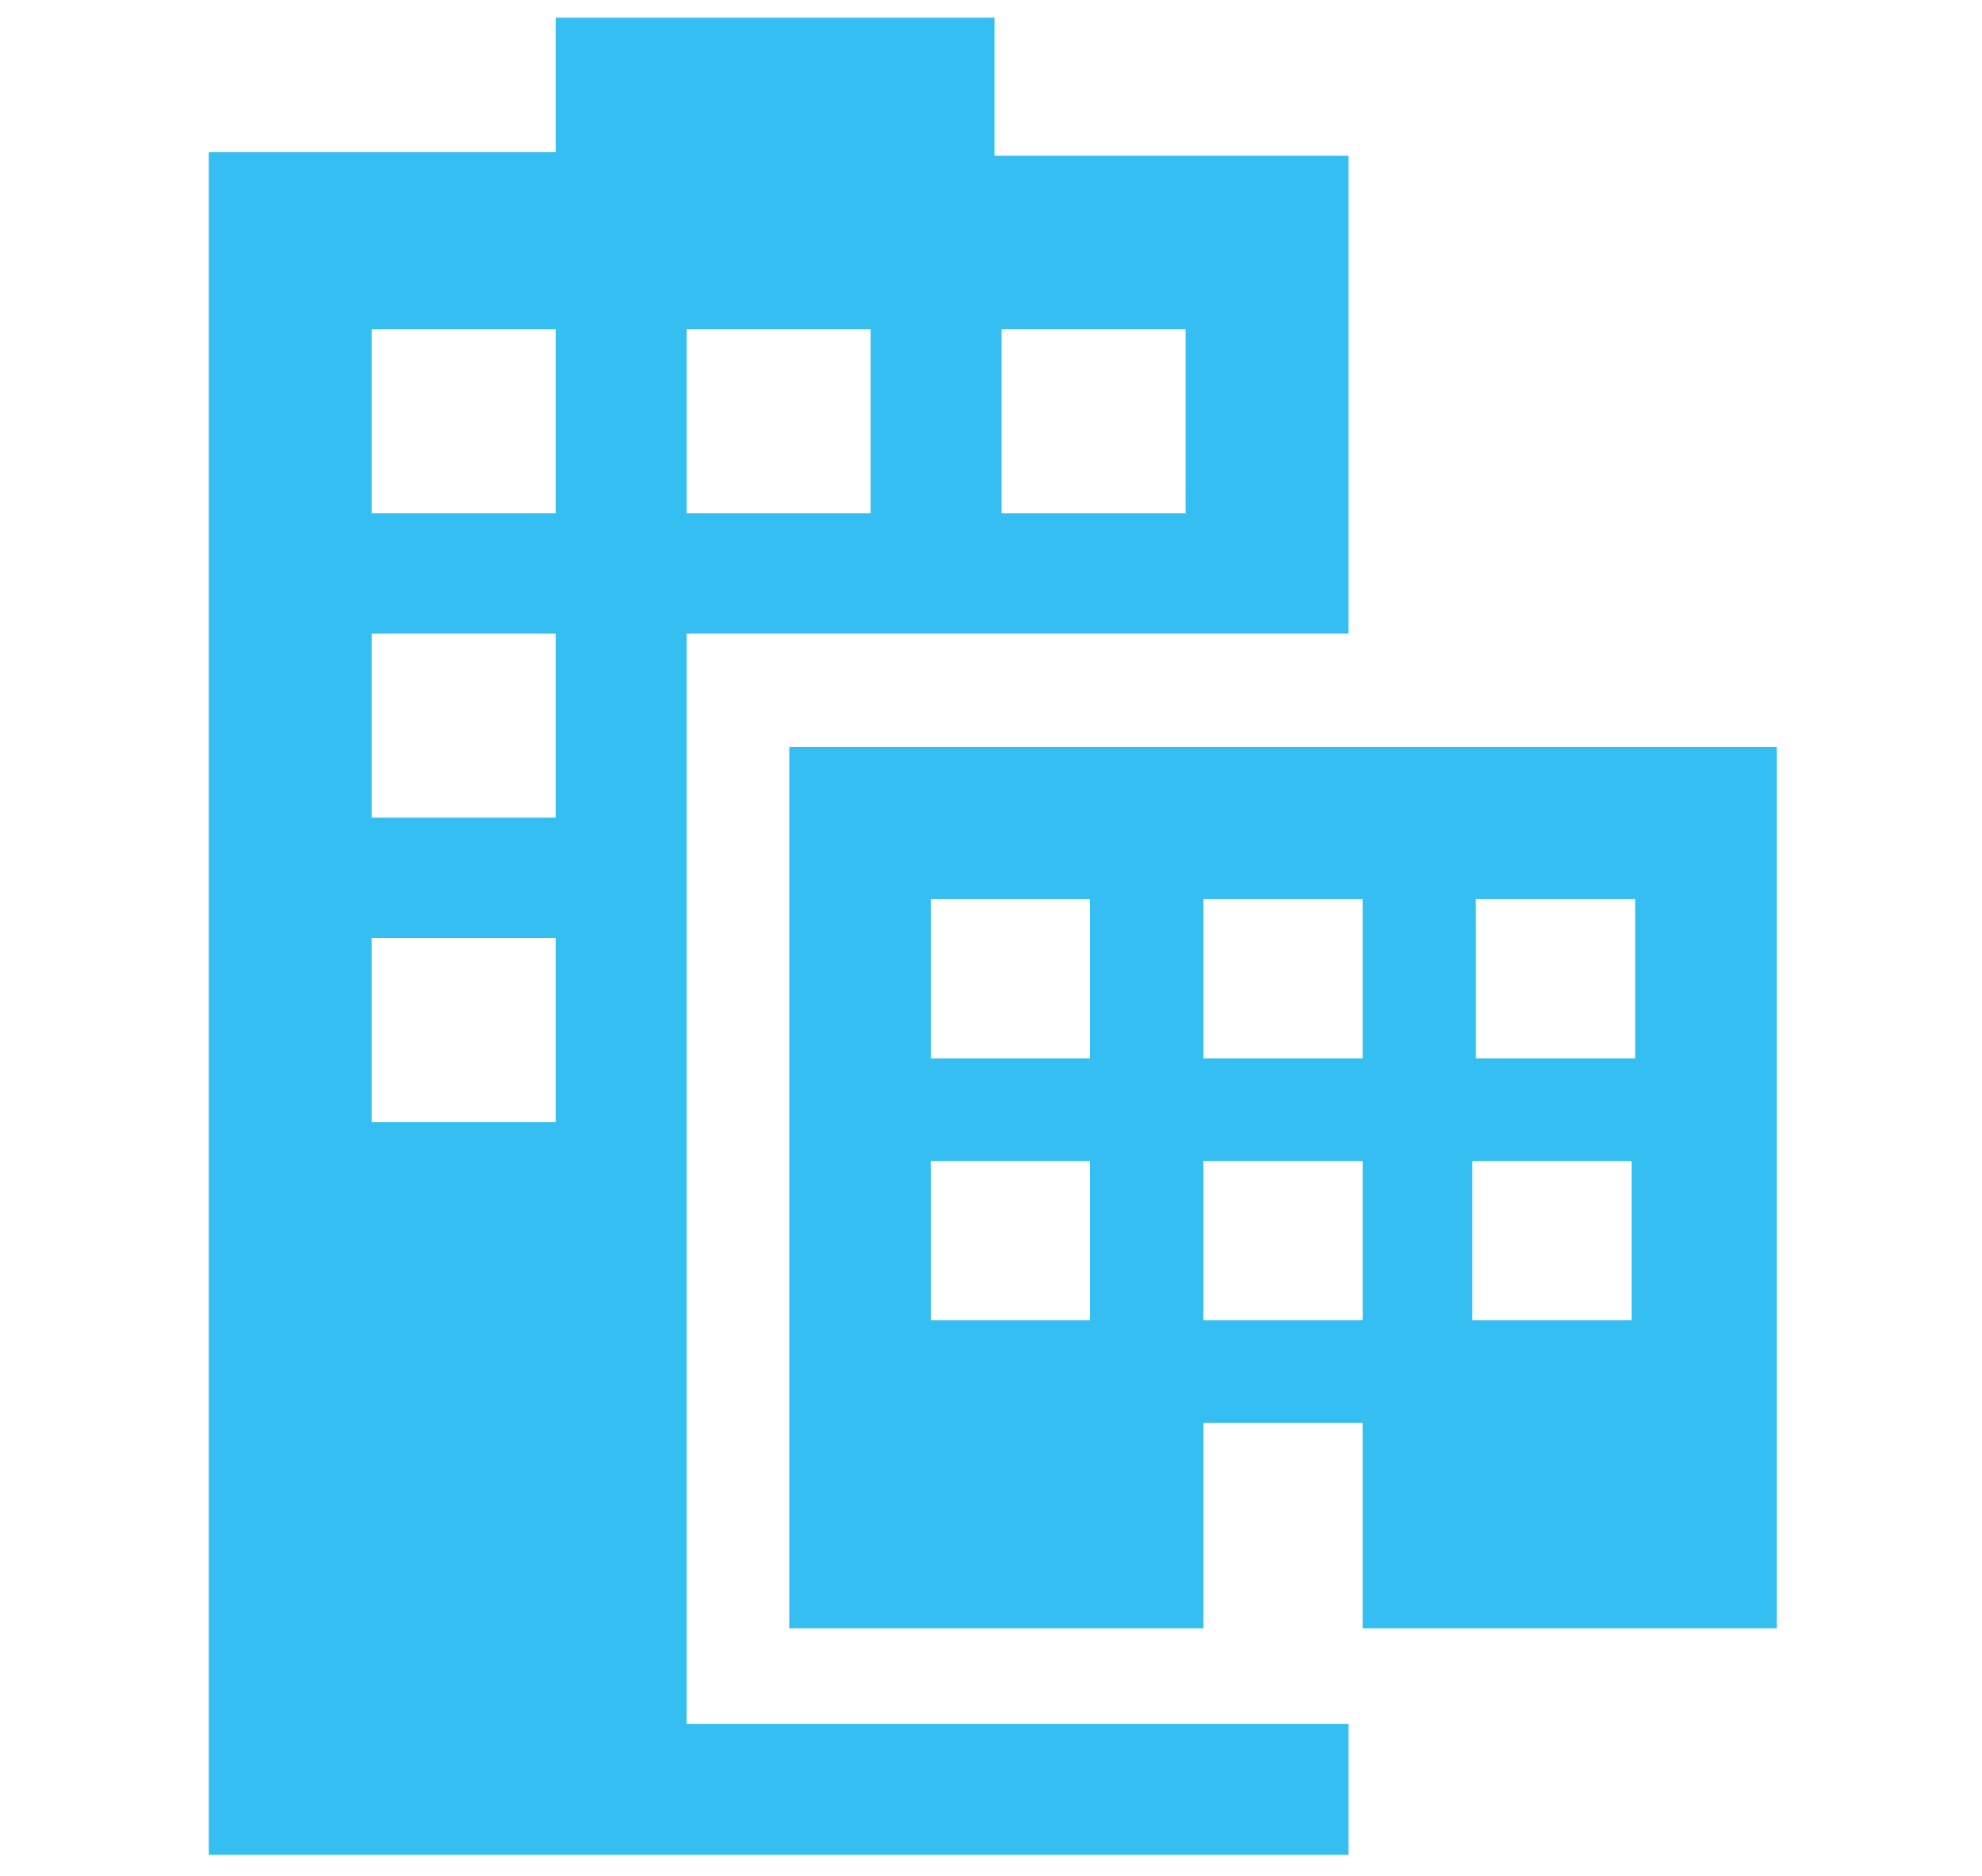
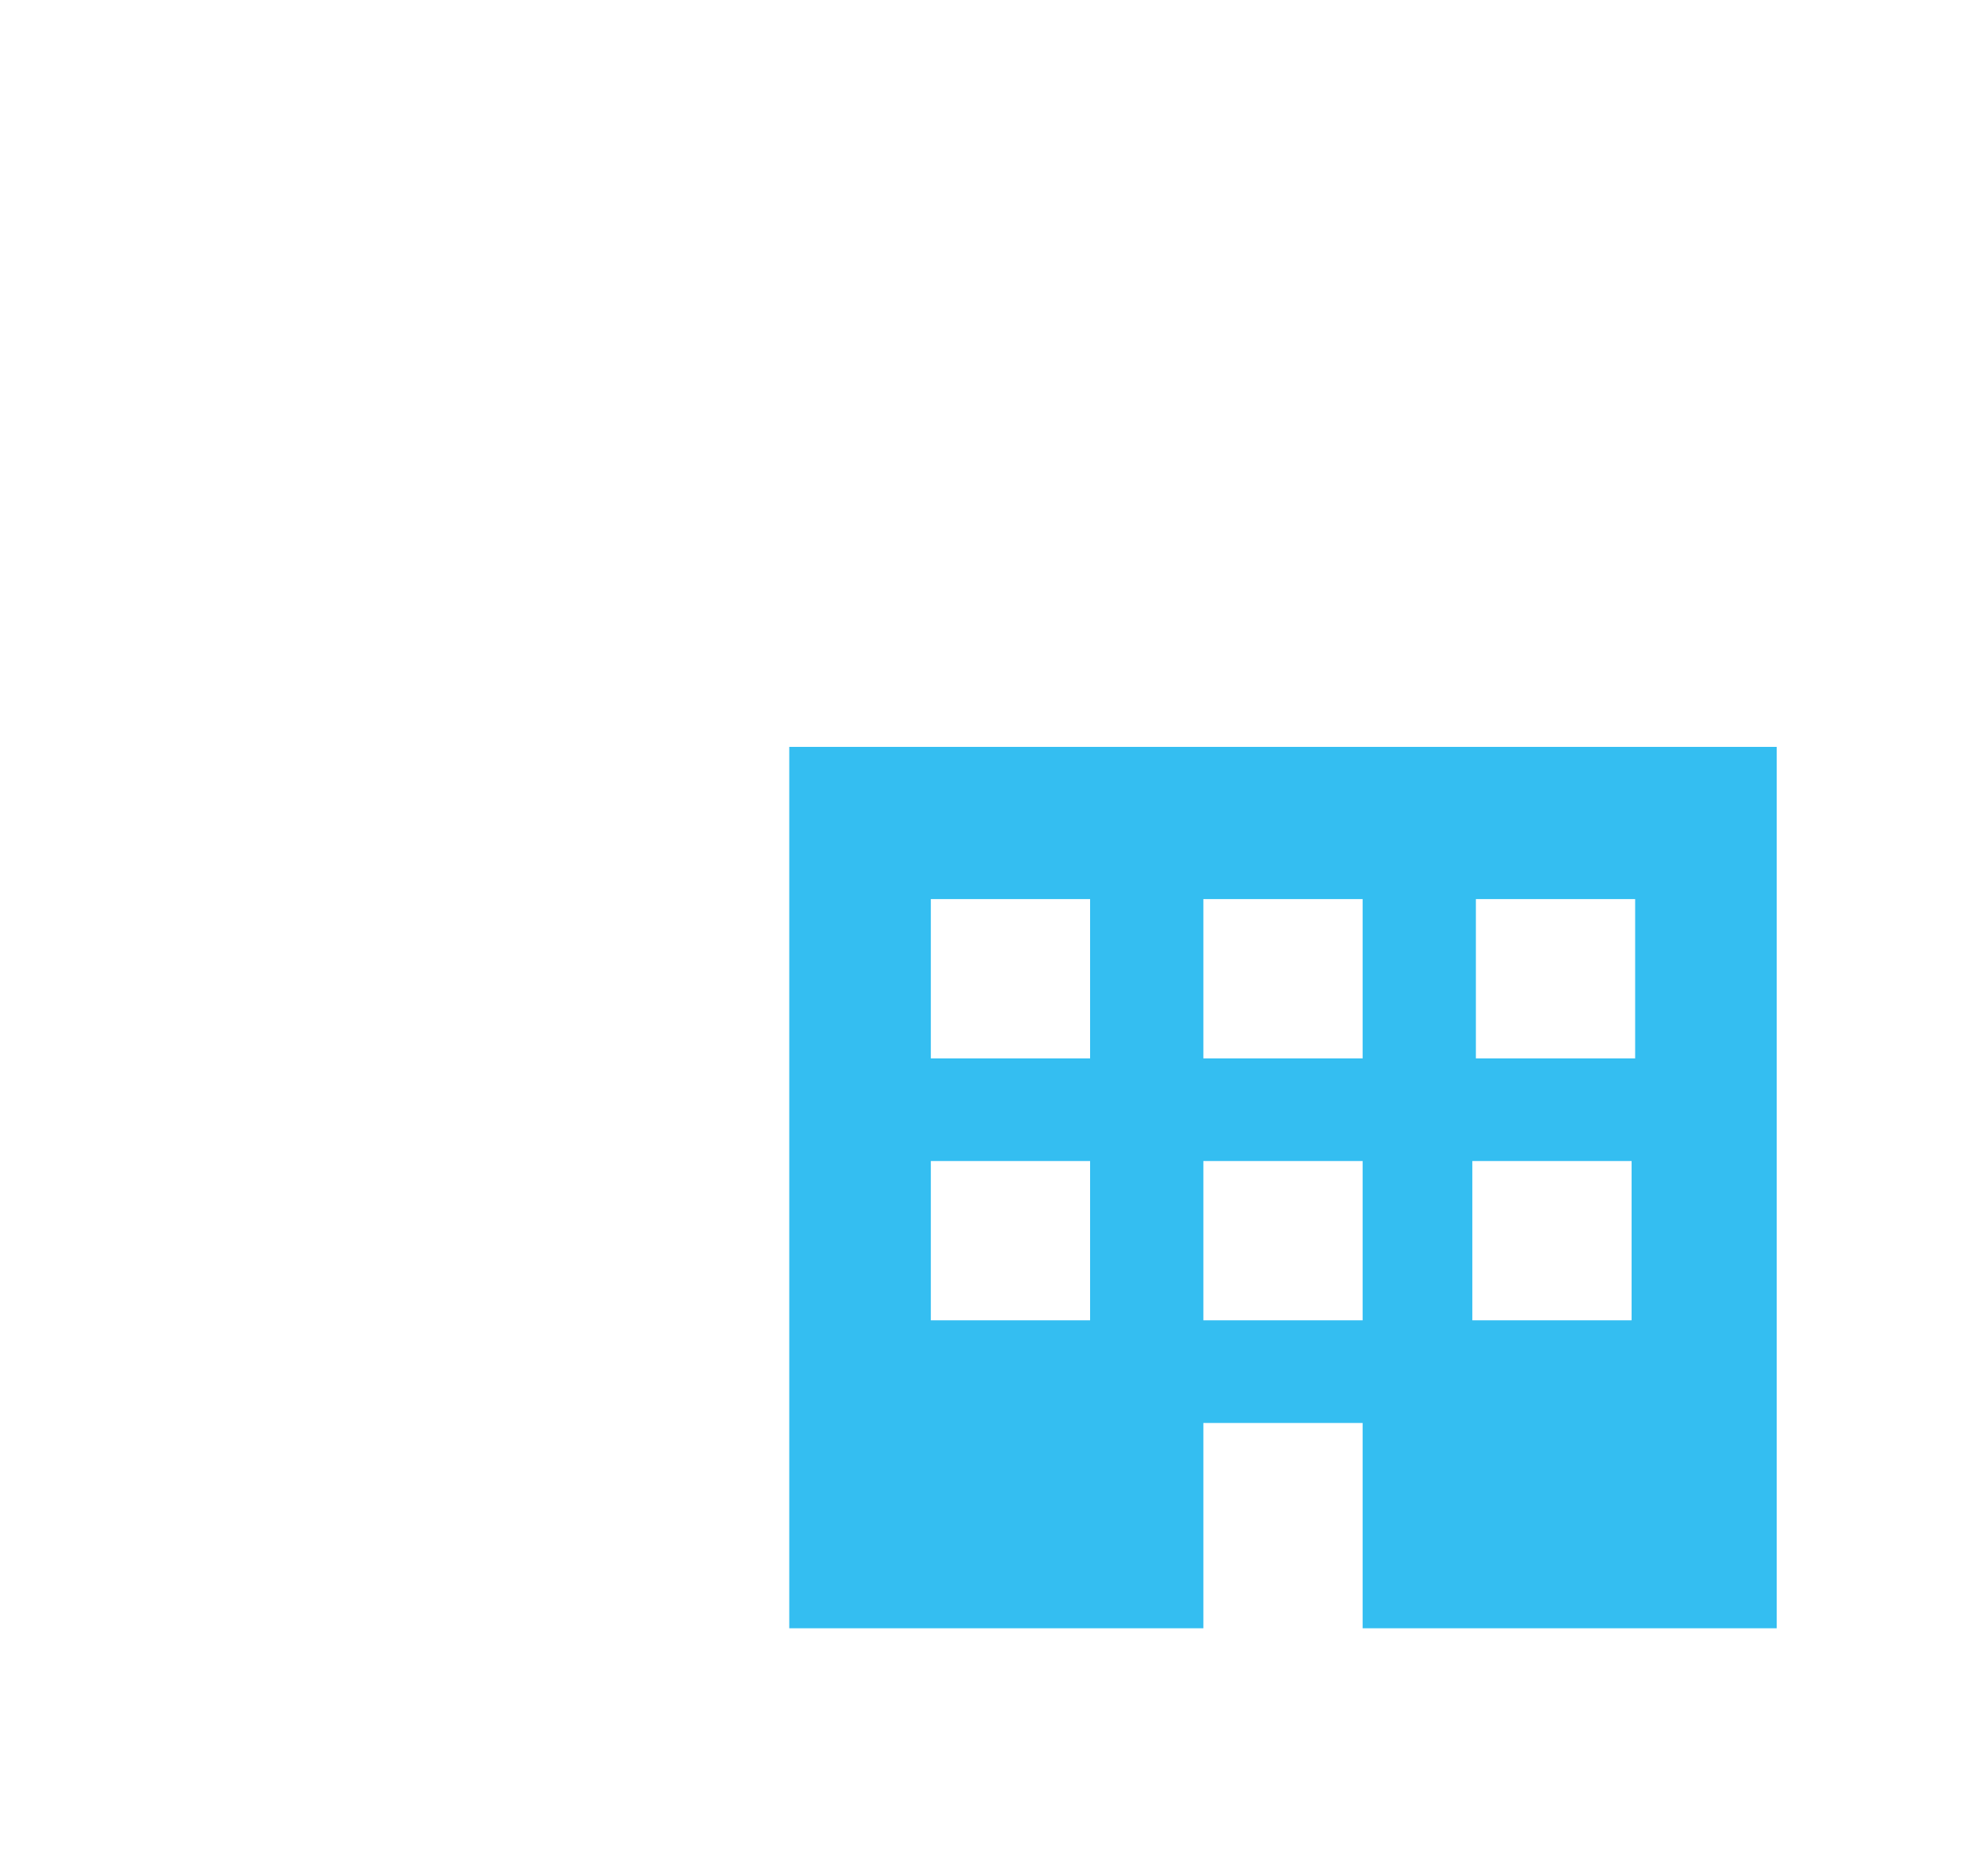
<svg xmlns="http://www.w3.org/2000/svg" version="1.1" id="Calque_1" x="0px" y="0px" viewBox="0 0 56 53" style="enable-background:new 0 0 56 53;" xml:space="preserve">
  <style type="text/css">
	.st0{fill:#34BEF1;}
</style>
  <g>
    <path class="st0" d="M22.3,21.1V46H34v-5.8h4.5V46h11.7V21.1H22.3z M30.8,37.3h-4.5v-4.5h4.5V37.3z M30.8,29.9h-4.5v-4.5h4.5V29.9z    M38.4,37.3H34v-4.5h4.5V37.3z M38.4,29.9H34v-4.5h4.5V29.9z M46.1,37.3h-4.5v-4.5h4.5V37.3z M46.2,29.9h-4.5v-4.5h4.5V29.9z" />
-     <path class="st0" d="M38.1,17.9V4.4h-10V0.5H15.7v3.8H5.9v48.1h32.2v-3.7H19.4V17.9L38.1,17.9z M28.3,9.3h5.2v5.2h-5.2L28.3,9.3z    M19.4,9.3h5.2v5.2h-5.2V9.3z M15.7,31.7h-5.2v-5.2h5.2V31.7z M15.7,23.1h-5.2v-5.2h5.2V23.1z M15.7,14.5h-5.2V9.3h5.2V14.5z" />
  </g>
</svg>